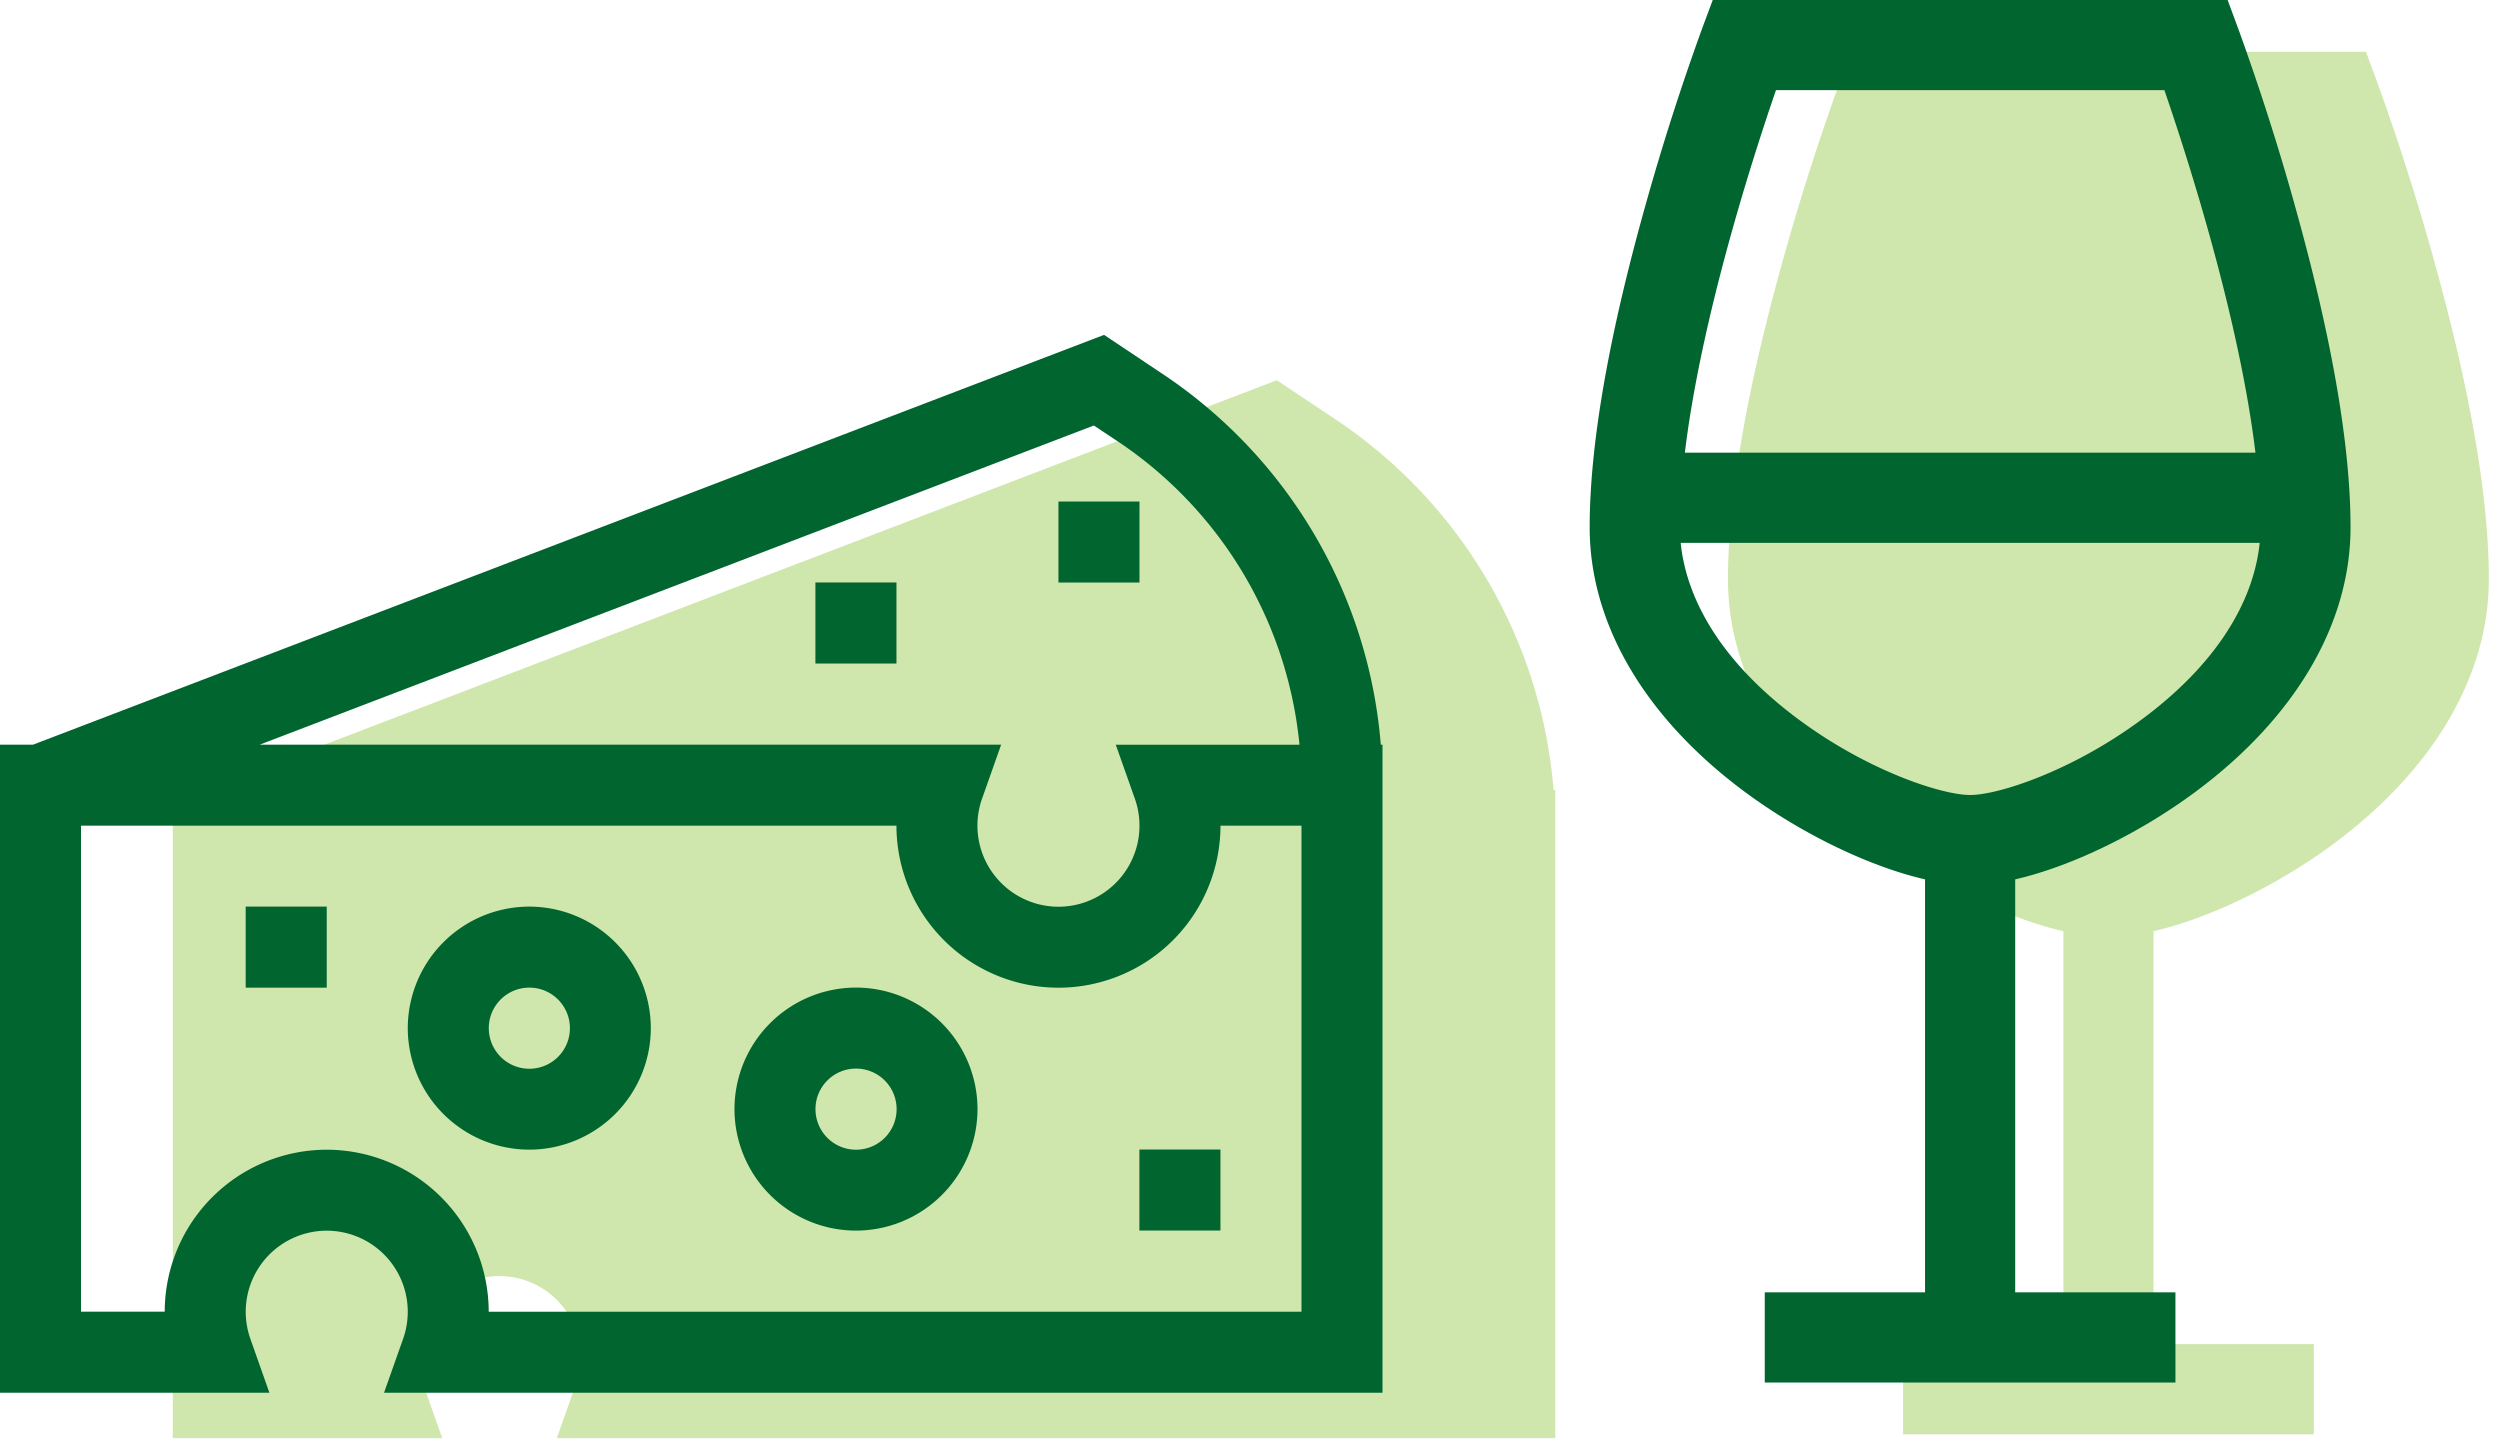
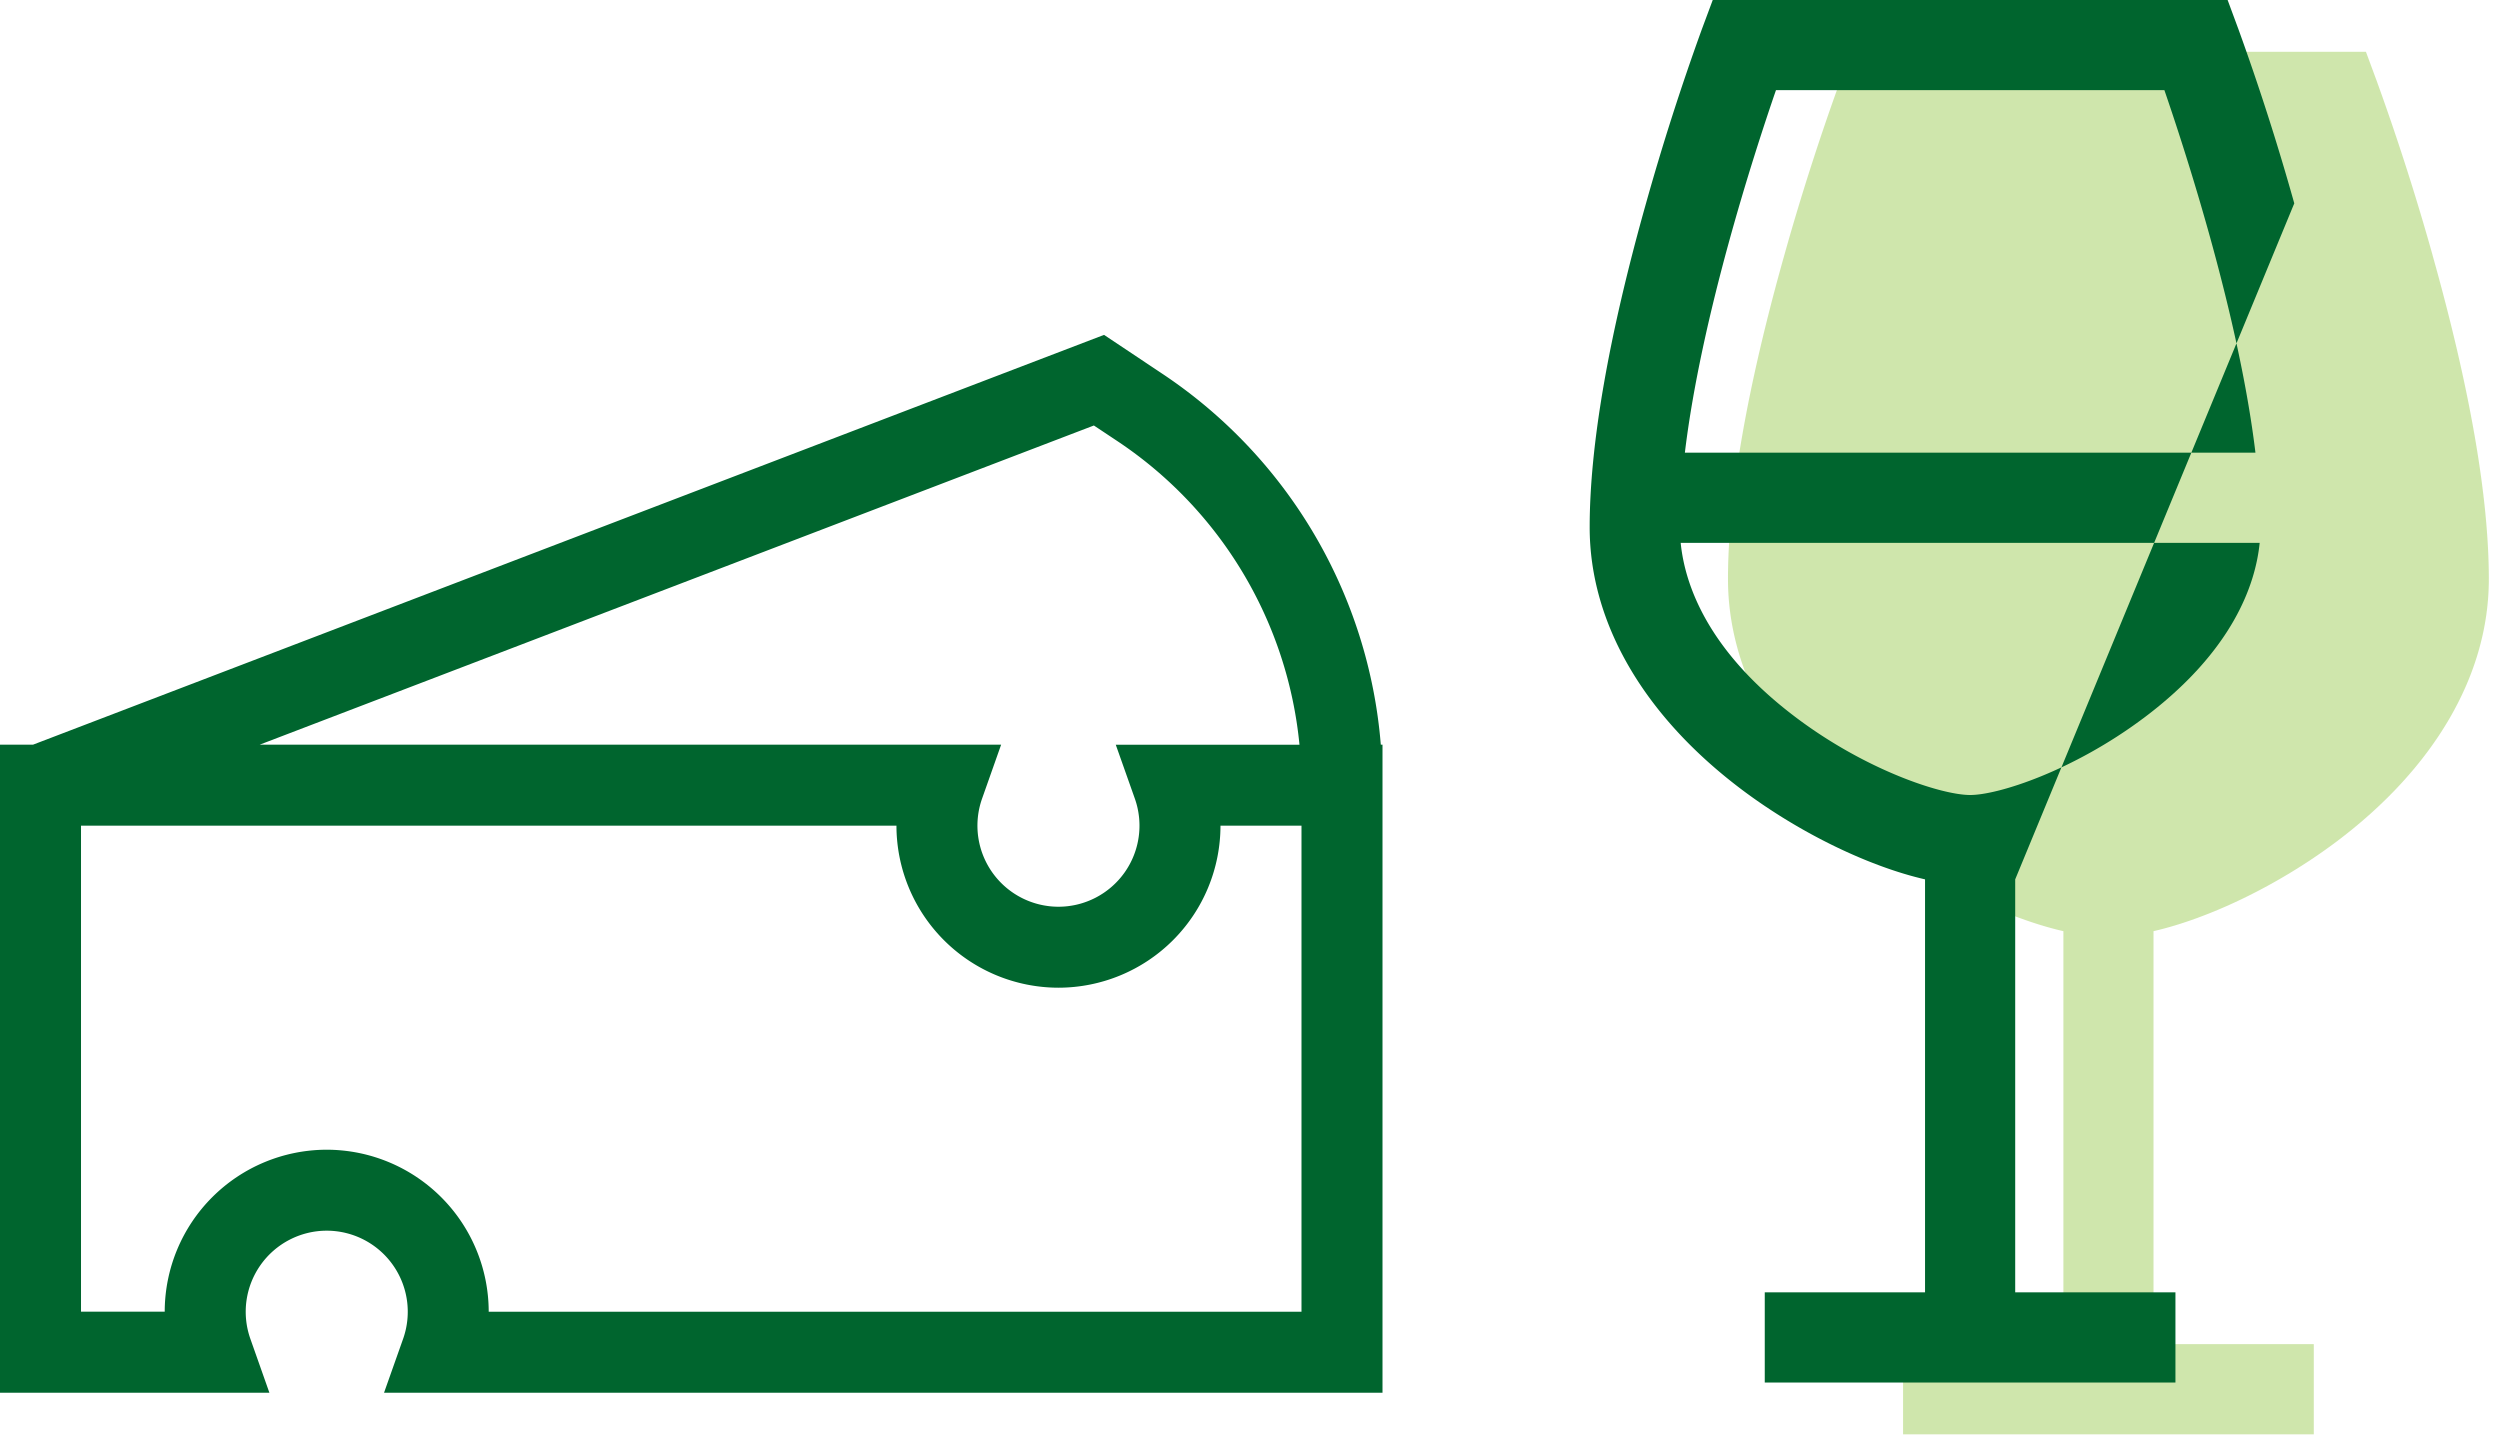
<svg xmlns="http://www.w3.org/2000/svg" width="62" height="36" fill="none">
-   <path opacity=".5" d="M10.493 34.326a2.011 2.011 0 011.895-2.679 2.011 2.011 0 011.895 2.679l-.473 1.339h24.76V19.593h-.041a12.238 12.238 0 00-5.42-9.2l-1.444-.963L5.104 19.593h-.819v16.072h6.681l-.473-1.34z" fill="#A0CE5B" />
  <path d="M6.208 33.2a2.011 2.011 0 011.895-2.679 2.011 2.011 0 011.895 2.68l-.474 1.339h24.762V18.468h-.042a12.238 12.238 0 00-5.42-9.2l-1.444-.963L.819 18.468H0V34.54h6.681l-.473-1.34zm20.92-22.648l.582.387a10.233 10.233 0 014.517 7.53h-4.556l.474 1.339a2.011 2.011 0 01-1.895 2.679 2.011 2.011 0 01-1.895-2.68l.473-1.339H6.44l20.689-7.916zM4.086 32.53H2.009V20.477h20.223a4.022 4.022 0 004.018 4.018 4.022 4.022 0 004.018-4.018h2.009v12.054H12.12a4.022 4.022 0 00-4.017-4.018 4.022 4.022 0 00-4.018 4.018z" fill="#00652E" />
-   <path d="M13.127 28.511a3.017 3.017 0 003.013-3.013 3.017 3.017 0 00-3.013-3.014 3.017 3.017 0 00-3.014 3.014 3.017 3.017 0 003.014 3.013zm0-4.018a1.006 1.006 0 11-1.005 1.005c0-.554.45-1.005 1.005-1.005zM21.228 30.519a3.017 3.017 0 003.014-3.013 3.017 3.017 0 00-3.014-3.014 3.017 3.017 0 00-3.013 3.014 3.017 3.017 0 003.013 3.013zm0-4.018a1.006 1.006 0 11-1.004 1.005c0-.554.45-1.005 1.004-1.005zM28.258 28.508h2.009v2.009h-2.01v-2.01zM6.094 22.484h2.009v2.01h-2.01v-2.01zM26.25 12.438h2.009v2.008H26.25v-2.008zM20.223 14.445h2.009v2.01h-2.01v-2.01z" fill="#00652E" />
  <path opacity=".5" d="M60.328 6.328a61.265 61.265 0 00-1.383-4.314l-.27-.729H45.906l-.271.728a61.251 61.251 0 00-1.384 4.315c-.927 3.292-1.397 5.995-1.397 8.035 0 2.374 1.35 4.692 3.801 6.526 1.428 1.068 3.136 1.887 4.517 2.204v10.242h-3.976v2.236h10.186v-2.236h-3.975V23.093c1.38-.317 3.088-1.136 4.516-2.204 2.45-1.835 3.8-4.152 3.8-6.526 0-2.04-.47-4.743-1.396-8.035z" fill="#A0CE5B" />
-   <path d="M56.898 5.043A61.17 61.17 0 0055.515.73L55.245 0H42.476l-.271.728a61.251 61.251 0 00-1.384 4.315c-.927 3.292-1.397 5.995-1.397 8.035 0 2.374 1.35 4.691 3.8 6.525 1.429 1.069 3.137 1.888 4.517 2.205V32.05h-3.975v2.236h10.185V32.05h-3.974V21.808c1.38-.317 3.088-1.136 4.516-2.205 2.45-1.834 3.8-4.151 3.8-6.525 0-2.04-.47-4.743-1.396-8.035zM44.044 2.236h9.633c.556 1.617 1.853 5.627 2.258 8.99h-14.15c.405-3.363 1.702-7.373 2.259-8.99zm9.11 15.577c-1.735 1.298-3.588 1.903-4.294 1.903-.706 0-2.56-.605-4.294-1.903-2.224-1.664-2.783-3.324-2.885-4.35H56.04c-.103 1.026-.662 2.686-2.885 4.35z" fill="#00652E" />
+   <path d="M56.898 5.043A61.17 61.17 0 0055.515.73L55.245 0H42.476l-.271.728a61.251 61.251 0 00-1.384 4.315c-.927 3.292-1.397 5.995-1.397 8.035 0 2.374 1.35 4.691 3.8 6.525 1.429 1.069 3.137 1.888 4.517 2.205V32.05h-3.975v2.236h10.185V32.05h-3.974V21.808zM44.044 2.236h9.633c.556 1.617 1.853 5.627 2.258 8.99h-14.15c.405-3.363 1.702-7.373 2.259-8.99zm9.11 15.577c-1.735 1.298-3.588 1.903-4.294 1.903-.706 0-2.56-.605-4.294-1.903-2.224-1.664-2.783-3.324-2.885-4.35H56.04c-.103 1.026-.662 2.686-2.885 4.35z" fill="#00652E" />
</svg>